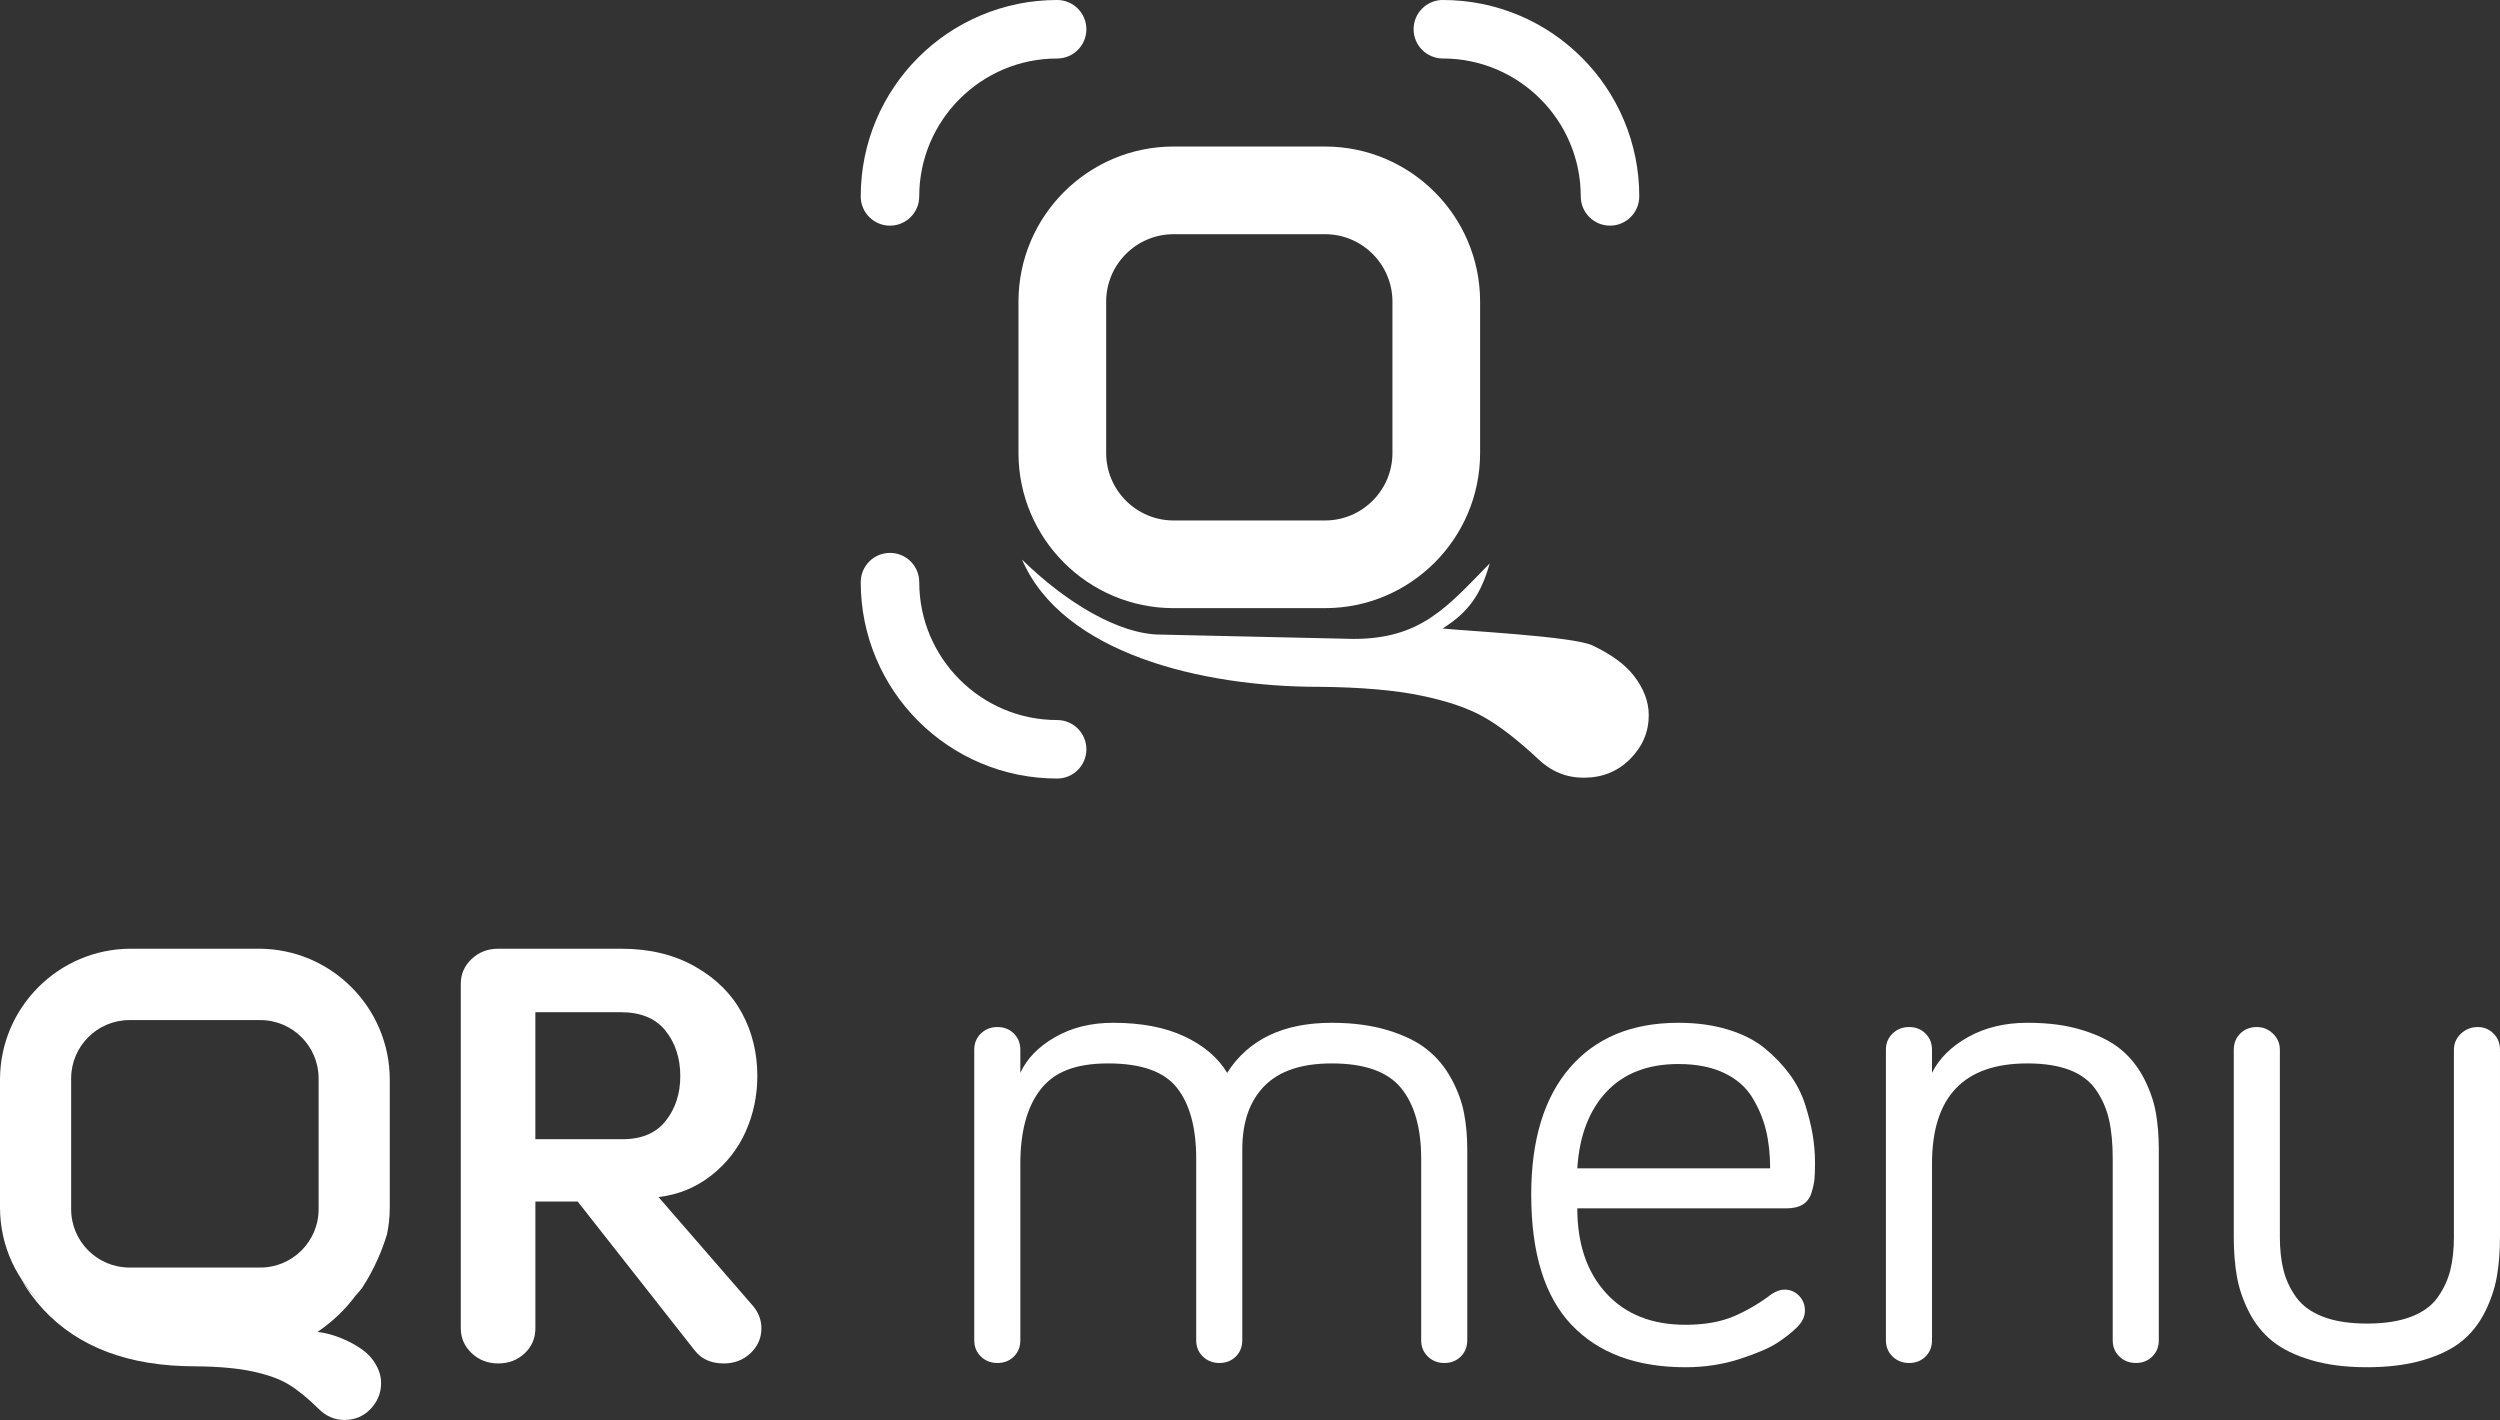
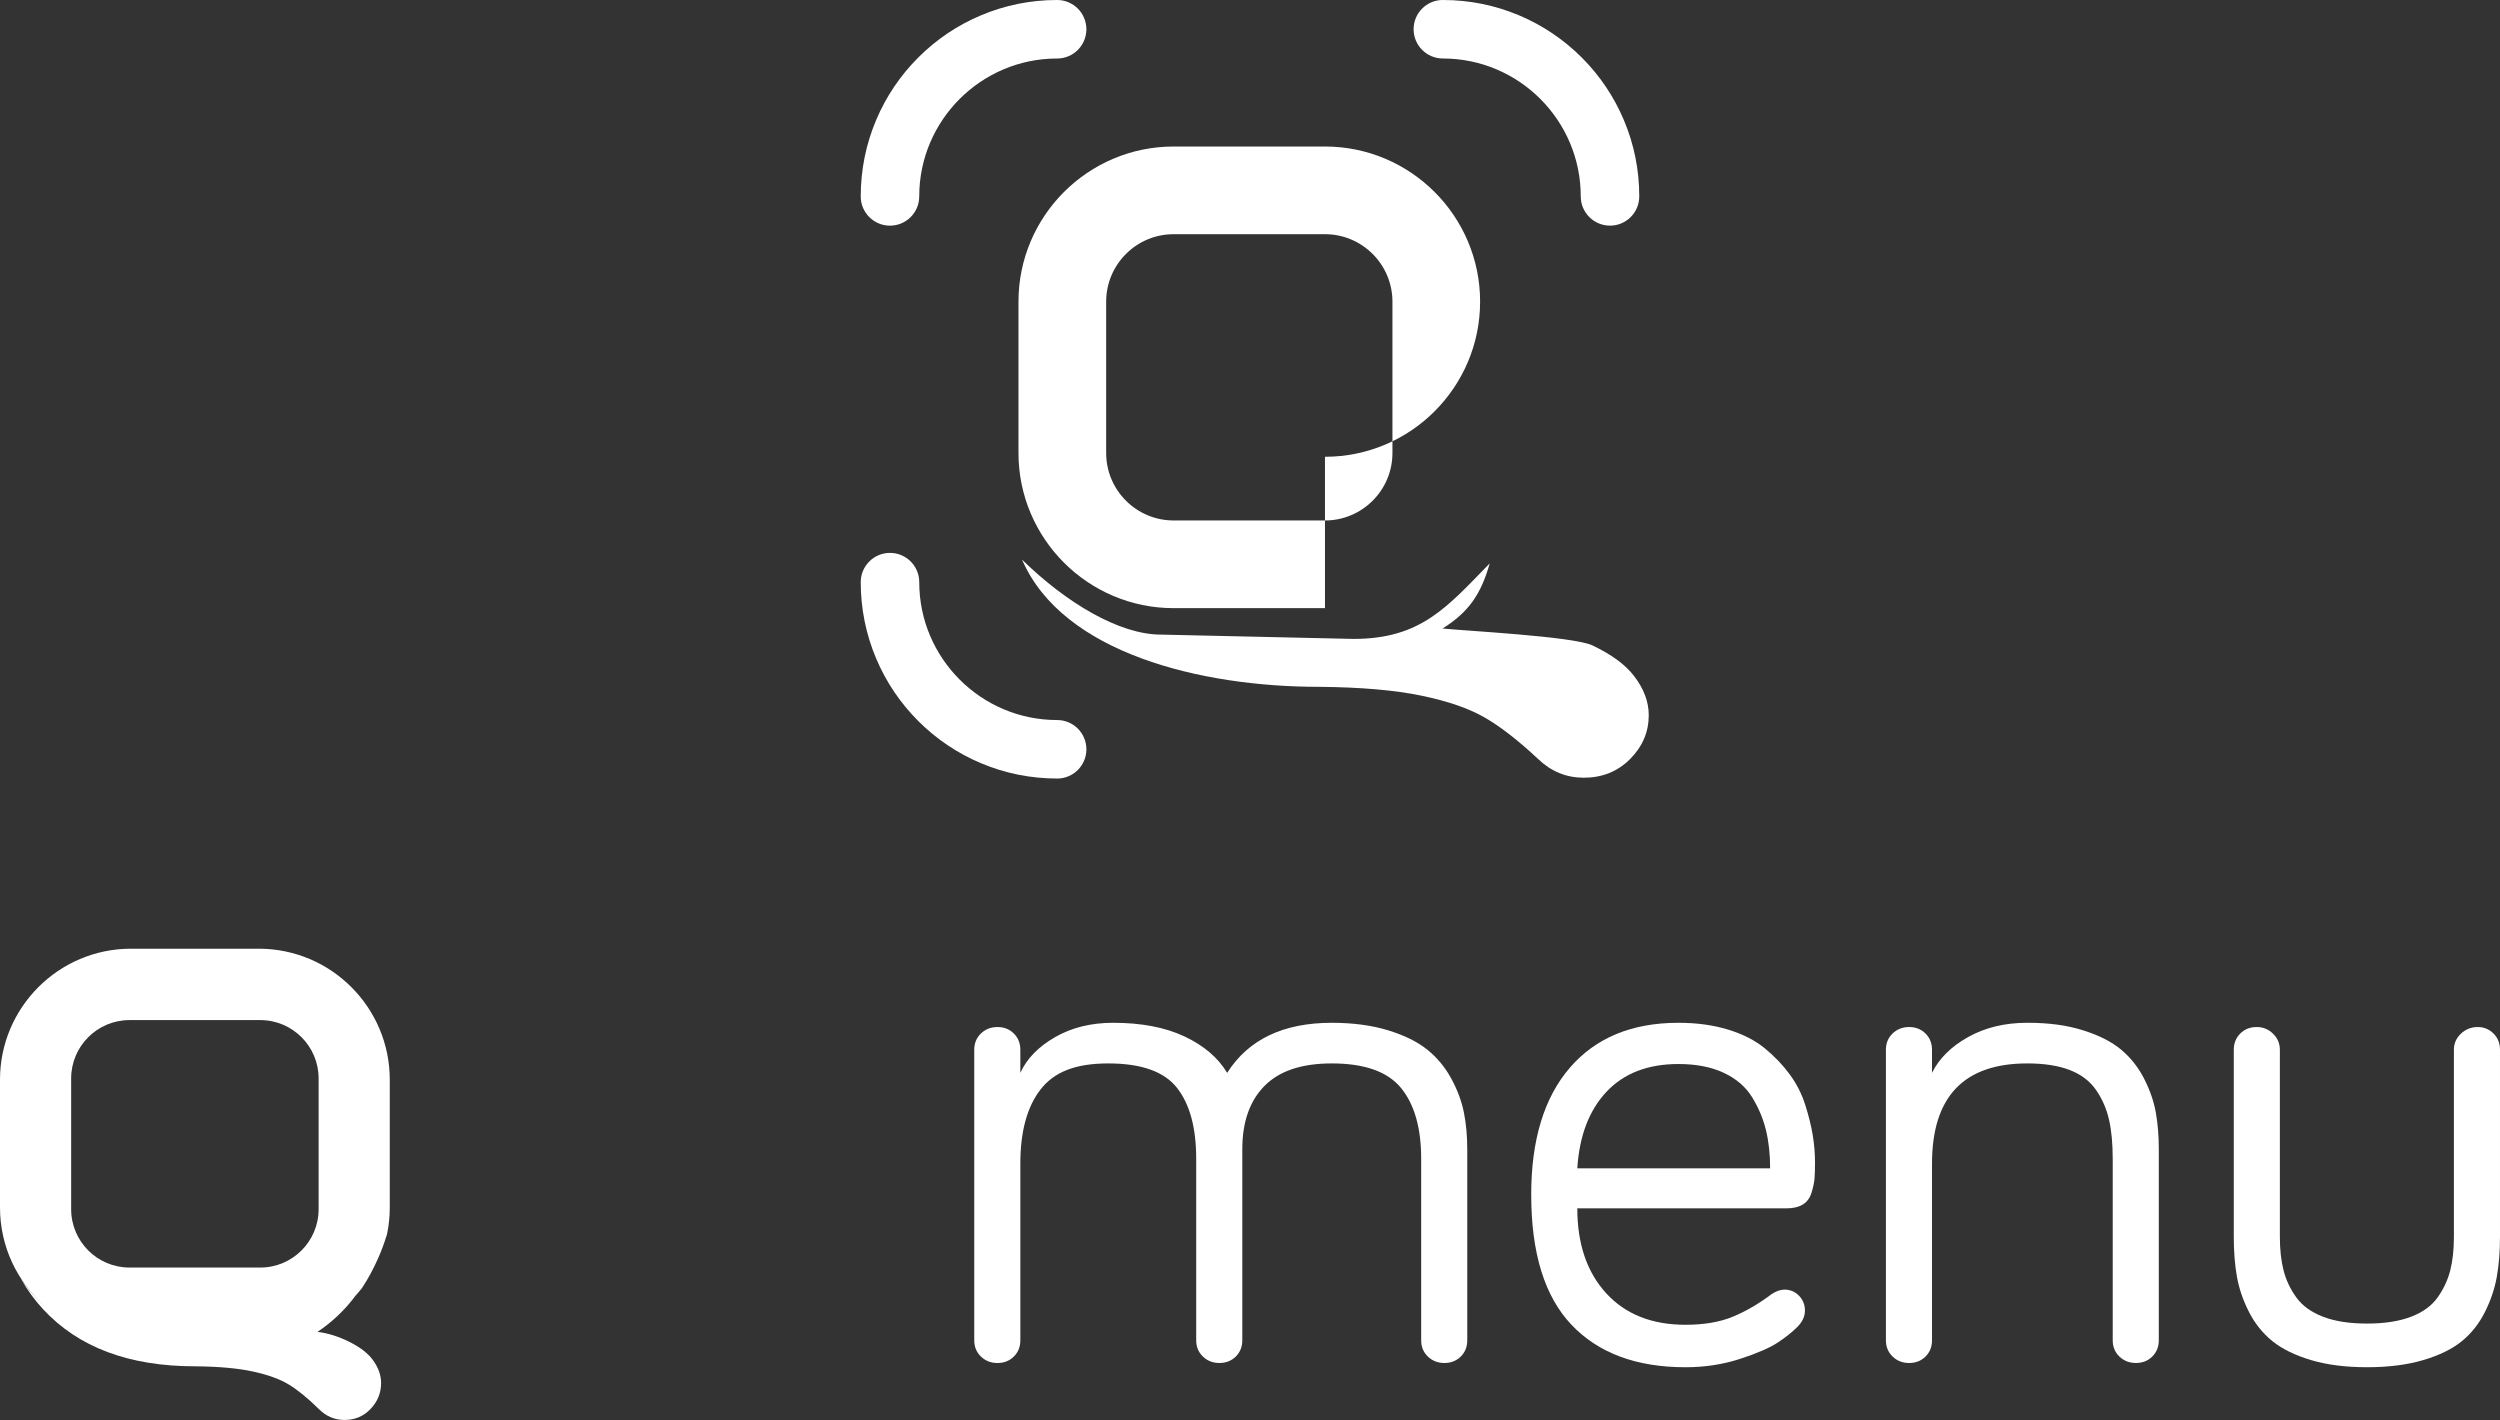
<svg xmlns="http://www.w3.org/2000/svg" id="Layer_1" viewBox="0 0 2048.32 1163.43">
  <rect x="0" y="0" width="2048.32" height="1163.43" fill="#333333" stroke="none" />
  <path d="M798.23,1098.14v-238.06c0-5.34,1.82-9.77,5.47-13.31,3.65-3.52,8.17-5.29,13.55-5.29s9.85,1.77,13.41,5.3c3.56,3.54,5.33,7.98,5.33,13.32v18.91c5.33-11.66,14.81-21.41,28.45-29.25,13.62-7.84,29.49-11.76,47.61-11.76,23.1,0,42.59,3.73,58.44,11.19s27.51,17.41,34.96,29.83c17.38-27.34,45.94-41.01,85.68-41.01,17.41,0,32.8,2.06,46.19,6.16,13.39,4.1,24.11,9.39,32.14,15.88,8.04,6.49,14.59,14.4,19.66,23.75,5.07,9.35,8.52,18.65,10.33,27.9,1.82,9.25,2.72,19.22,2.72,29.9v156.54c0,5.34-1.78,9.78-5.33,13.31-3.56,3.52-8.03,5.29-13.41,5.29s-9.9-1.77-13.55-5.29-5.47-7.97-5.47-13.31v-148.75c0-25.17-5.49-44.48-16.47-57.93s-29.91-20.17-56.82-20.17c-24.63,0-42.99,6.16-55.11,18.45s-18.17,29.61-18.17,51.92v156.48c0,5.34-1.78,9.78-5.33,13.31-3.56,3.52-8.03,5.29-13.41,5.29s-9.9-1.77-13.55-5.29c-3.65-3.52-5.47-7.97-5.47-13.31v-148.75c0-25.36-5.25-44.72-15.73-58.07-10.48-13.35-29.25-20.03-56.32-20.03s-44.41,7.1-55.46,21.31-16.58,34.48-16.58,60.8v144.75c0,5.34-1.78,9.78-5.33,13.31-3.56,3.52-8.03,5.29-13.41,5.29s-9.9-1.77-13.55-5.29c-3.65-3.52-5.47-7.97-5.47-13.31h0Z" style="fill:#fff;" />
  <path d="M1254.56,978.92c0-44.97,10.57-79.69,31.73-104.18s50.79-36.74,88.91-36.74c15.07,0,28.66,1.87,40.78,5.61,12.11,3.73,22.13,8.86,30.04,15.37,7.92,6.51,14.69,13.6,20.32,21.26,5.63,7.66,9.88,15.99,12.74,25s4.91,17.29,6.15,24.85c1.24,7.57,1.86,15.08,1.86,22.55,0,5.71-.15,10.14-.43,13.28-.29,3.14-1.09,6.9-2.43,11.28-1.34,4.38-3.73,7.61-7.16,9.7-3.44,2.1-7.93,3.14-13.46,3.14h-171.28c0,29.14,7.88,52.32,23.66,69.55,15.77,17.23,37.42,25.84,64.95,25.84,15.29,0,28.29-2.23,39-6.7s21.22-10.6,31.54-18.41c3.8-2.47,7.31-3.71,10.54-3.71,4.75,0,8.74,1.68,11.97,5.02,3.23,3.35,4.84,7.41,4.84,12.18s-2.1,9.26-6.3,13.46c-4.2,4.2-9.54,8.45-16.03,12.75s-16.75,8.74-30.77,13.32c-14.03,4.57-28.96,6.87-44.79,6.87-40.21,0-71.33-11.58-93.35-34.75s-33.02-58.68-33.02-106.54h0ZM1292.32,957.24h158c0-11.51-1.15-21.96-3.44-31.36-2.3-9.39-6.07-18.36-11.33-26.9-5.26-8.54-13-15.2-23.23-20s-22.61-7.2-37.13-7.2c-25.04,0-44.69,7.58-58.93,22.73-14.25,15.15-22.23,36.07-23.94,62.73h0Z" style="fill:#fff;" />
  <path d="M1545.18,1098.14v-238.06c0-5.34,1.82-9.77,5.47-13.31,3.65-3.52,8.17-5.29,13.55-5.29s9.85,1.77,13.41,5.3c3.56,3.54,5.33,7.98,5.33,13.32v18.91c5.9-11.85,15.81-21.65,29.73-29.4,13.91-7.74,30.01-11.61,48.3-11.61s32.63,2.06,45.73,6.16c13.09,4.1,23.51,9.39,31.25,15.88s14,14.4,18.78,23.75c4.77,9.35,7.97,18.6,9.6,27.76,1.62,9.16,2.44,19.18,2.44,30.04v156.54c0,5.34-1.78,9.78-5.33,13.31s-8.03,5.29-13.41,5.29-9.9-1.77-13.55-5.29-5.47-7.97-5.47-13.31v-148.75c0-12.4-1-23.03-3-31.9s-5.53-16.97-10.57-24.31c-5.05-7.34-12.25-12.83-21.58-16.45-9.34-3.62-20.96-5.43-34.87-5.43-52.02,0-78.03,27.37-78.03,82.11v144.75c0,5.34-1.78,9.78-5.33,13.31-3.56,3.52-8.03,5.29-13.41,5.29s-9.9-1.77-13.55-5.29-5.47-7.97-5.47-13.31h-.02Z" style="fill:#fff;" />
  <path d="M1830.2,1013.36v-153.26c0-5.35,1.78-9.79,5.33-13.32,3.56-3.53,8.02-5.3,13.4-5.3s9.66,1.82,13.41,5.44c3.74,3.63,5.62,8.03,5.62,13.18v153.28c0,10.32.99,19.44,3,27.37,2,7.93,5.48,15.32,10.43,22.2,4.95,6.88,12.28,12.18,22,15.91s21.72,5.58,36.01,5.58,26.29-1.86,36.01-5.58c9.72-3.73,17-9.03,21.86-15.91s8.28-14.23,10.29-22.06c2-7.83,3-16.99,3-27.51v-153.28c0-5.15,1.92-9.55,5.76-13.18s8.45-5.44,13.84-5.44c4.99,0,9.27,1.77,12.83,5.3,3.56,3.53,5.33,7.97,5.33,13.32v153.26c0,12.03-.86,22.93-2.59,32.66-1.72,9.74-4.97,19.39-9.75,28.93-4.78,9.55-11.09,17.52-18.93,23.92s-18.36,11.56-31.56,15.47c-13.2,3.9-28.56,5.87-46.09,5.87s-32.84-1.96-45.94-5.87-23.62-9.08-31.56-15.47c-7.93-6.4-14.35-14.37-19.22-23.92-4.88-9.55-8.17-19.19-9.9-28.93-1.72-9.74-2.58-20.63-2.58-32.66h0Z" style="fill:#fff;" />
-   <path d="M377.53,1088.32v-282.25c0-7.96,2.97-14.74,8.9-20.35s13.2-8.41,21.8-8.41h100.85c23.04,0,43.11,4.83,60.22,14.5s29.92,22.3,38.43,37.89c8.51,15.6,12.77,32.89,12.77,51.9,0,16.09-3.18,31.24-9.51,45.45-6.34,14.22-15.77,26.25-28.27,36.07-12.51,9.83-26.9,15.72-43.17,17.67l78.08,89.98c4.14,5.36,6.21,11.21,6.21,17.55,0,7.97-2.98,14.76-8.93,20.37-5.95,5.6-13.24,8.41-21.85,8.41-10.33,0-18.24-3.5-23.74-10.49l-96-122.15h-34.66v103.86c0,8.13-2.93,14.96-8.77,20.48-5.85,5.52-13.07,8.29-21.66,8.29s-15.85-2.8-21.78-8.41-8.9-12.39-8.9-20.36h-.02ZM438.64,933.37h71.66c15.52,0,27.25-5.02,35.18-15.07s11.9-22.28,11.9-36.71-4.06-27.15-12.17-37.19c-8.1-10.05-20.26-15.07-36.47-15.07h-70.11v104.04h0Z" style="fill:#fff;" />
  <path d="M212.03,777.3h-104.71c-59.18,0-107.32,48.14-107.32,107.32v104.71c0,32.18,14.25,61.1,36.76,80.79-7.49-6.46-14.09-13.93-19.58-22.21,5.23,9.1,11.26,17.36,18.12,24.77,28.87,31.19,70.37,46.78,124.51,46.78,19.34.17,35.16,1.59,47.43,4.27,12.27,2.66,22.03,6.2,29.29,10.6,7.26,4.39,15.47,11.07,24.62,20.04,6,6.03,13.01,9.05,21.07,9.05,8.55,0,15.69-3.02,21.42-9.05,5.73-6.04,8.6-13.11,8.6-21.2,0-6.55-2.32-12.93-6.94-19.14-3.94-5.35-10.31-10.23-19.13-14.63s-17.5-7.12-26.05-8.16c11.82-7.9,22.15-17.68,31.01-29.34-2.7,2.9-5.56,5.64-8.56,8.23,5.1-4.46,9.78-9.38,13.96-14.72,4.95-7.47,9.37-15.61,13.25-24.43,2.76-6.27,5.2-12.84,7.3-19.7,1.48-7.09,2.26-14.43,2.26-21.95v-104.71c0-59.18-48.14-107.32-107.32-107.32h0ZM58.3,883.57c0-26.34,21.43-47.78,47.78-47.78h107.19c26.35,0,47.78,21.43,47.78,47.78v107.19c0,26.35-21.43,47.78-47.78,47.78h-107.19c-26.35,0-47.78-21.43-47.78-47.78v-107.19h0Z" style="fill:#fff;" />
-   <path d="M1085.59,498.27h-124.02c-70.09,0-127.1-57.02-127.1-127.1v-124.02c0-70.09,57.02-127.1,127.1-127.1h124.02c70.08,0,127.1,57.02,127.1,127.1v124.02c0,70.08-57.02,127.1-127.1,127.1ZM961.58,191.88c-30.48,0-55.27,24.8-55.27,55.27v124.02c0,30.48,24.8,55.27,55.27,55.27h124.02c30.48,0,55.27-24.8,55.27-55.27v-124.02c0-30.48-24.8-55.27-55.27-55.27h-124.02,0Z" style="fill:#fff;" />
+   <path d="M1085.59,498.27h-124.02c-70.09,0-127.1-57.02-127.1-127.1v-124.02c0-70.09,57.02-127.1,127.1-127.1h124.02c70.08,0,127.1,57.02,127.1,127.1c0,70.08-57.02,127.1-127.1,127.1ZM961.58,191.88c-30.48,0-55.27,24.8-55.27,55.27v124.02c0,30.48,24.8,55.27,55.27,55.27h124.02c30.48,0,55.27-24.8,55.27-55.27v-124.02c0-30.48-24.8-55.27-55.27-55.27h-124.02,0Z" style="fill:#fff;" />
  <path d="M705.23,160.91c0-21.71,4.26-42.79,12.65-62.64,8.11-19.16,19.71-36.37,34.47-51.14,14.77-14.77,31.98-26.37,51.14-34.47C823.34,4.26,844.42,0,866.13,0,879.37,0,890.1,10.73,890.1,23.97s-10.73,23.97-23.97,23.97c-62.3,0-112.98,50.68-112.98,112.98,0,13.24-10.73,23.97-23.97,23.97s-23.97-10.73-23.97-23.97h.02Z" style="fill:#fff;" />
  <path d="M1182.18,0c21.71,0,42.79,4.26,62.64,12.65,19.16,8.11,36.37,19.71,51.14,34.47,14.77,14.77,26.37,31.98,34.47,51.14,8.4,19.85,12.66,40.93,12.66,62.64,0,13.24-10.73,23.97-23.97,23.97s-23.97-10.73-23.97-23.97c0-62.3-50.68-112.98-112.98-112.98-13.24,0-23.97-10.73-23.97-23.97S1168.93-.02,1182.17-.02v.02Z" style="fill:#fff;" />
  <path d="M866.14,637.87c-21.71,0-42.79-4.26-62.64-12.65-19.16-8.11-36.37-19.71-51.14-34.47-14.77-14.77-26.37-31.98-34.47-51.14-8.4-19.85-12.66-40.93-12.66-62.64,0-13.24,10.73-23.97,23.97-23.97s23.97,10.73,23.97,23.97c0,62.3,50.68,112.98,112.98,112.98,13.24,0,23.97,10.73,23.97,23.97s-10.73,23.97-23.97,23.97v-.02Z" style="fill:#fff;" />
  <path d="M1304.62,528.76c-15.65-7.46-107.49-12.06-122.66-13.82,21.25-13.33,31.47-27.99,38.59-53.33-34.94,35.8-56.36,61.87-111.53,61.87l-157.86-3.53c-34.22,0-77.88-26.27-113.78-61.45,33.21,76.88,147,104.23,243.05,104.23,34.32.29,62.38,2.7,84.14,7.24,21.76,4.51,39.09,10.5,51.97,17.96,12.88,7.43,27.44,18.75,43.69,33.94,10.64,10.22,23.09,15.33,37.39,15.33,15.16,0,27.84-5.12,38-15.33,10.16-10.23,15.25-22.2,15.25-35.91,0-11.1-4.11-21.91-12.31-32.43-6.98-9.06-18.29-17.32-33.94-24.78h0Z" style="fill:#fff;" />
</svg>